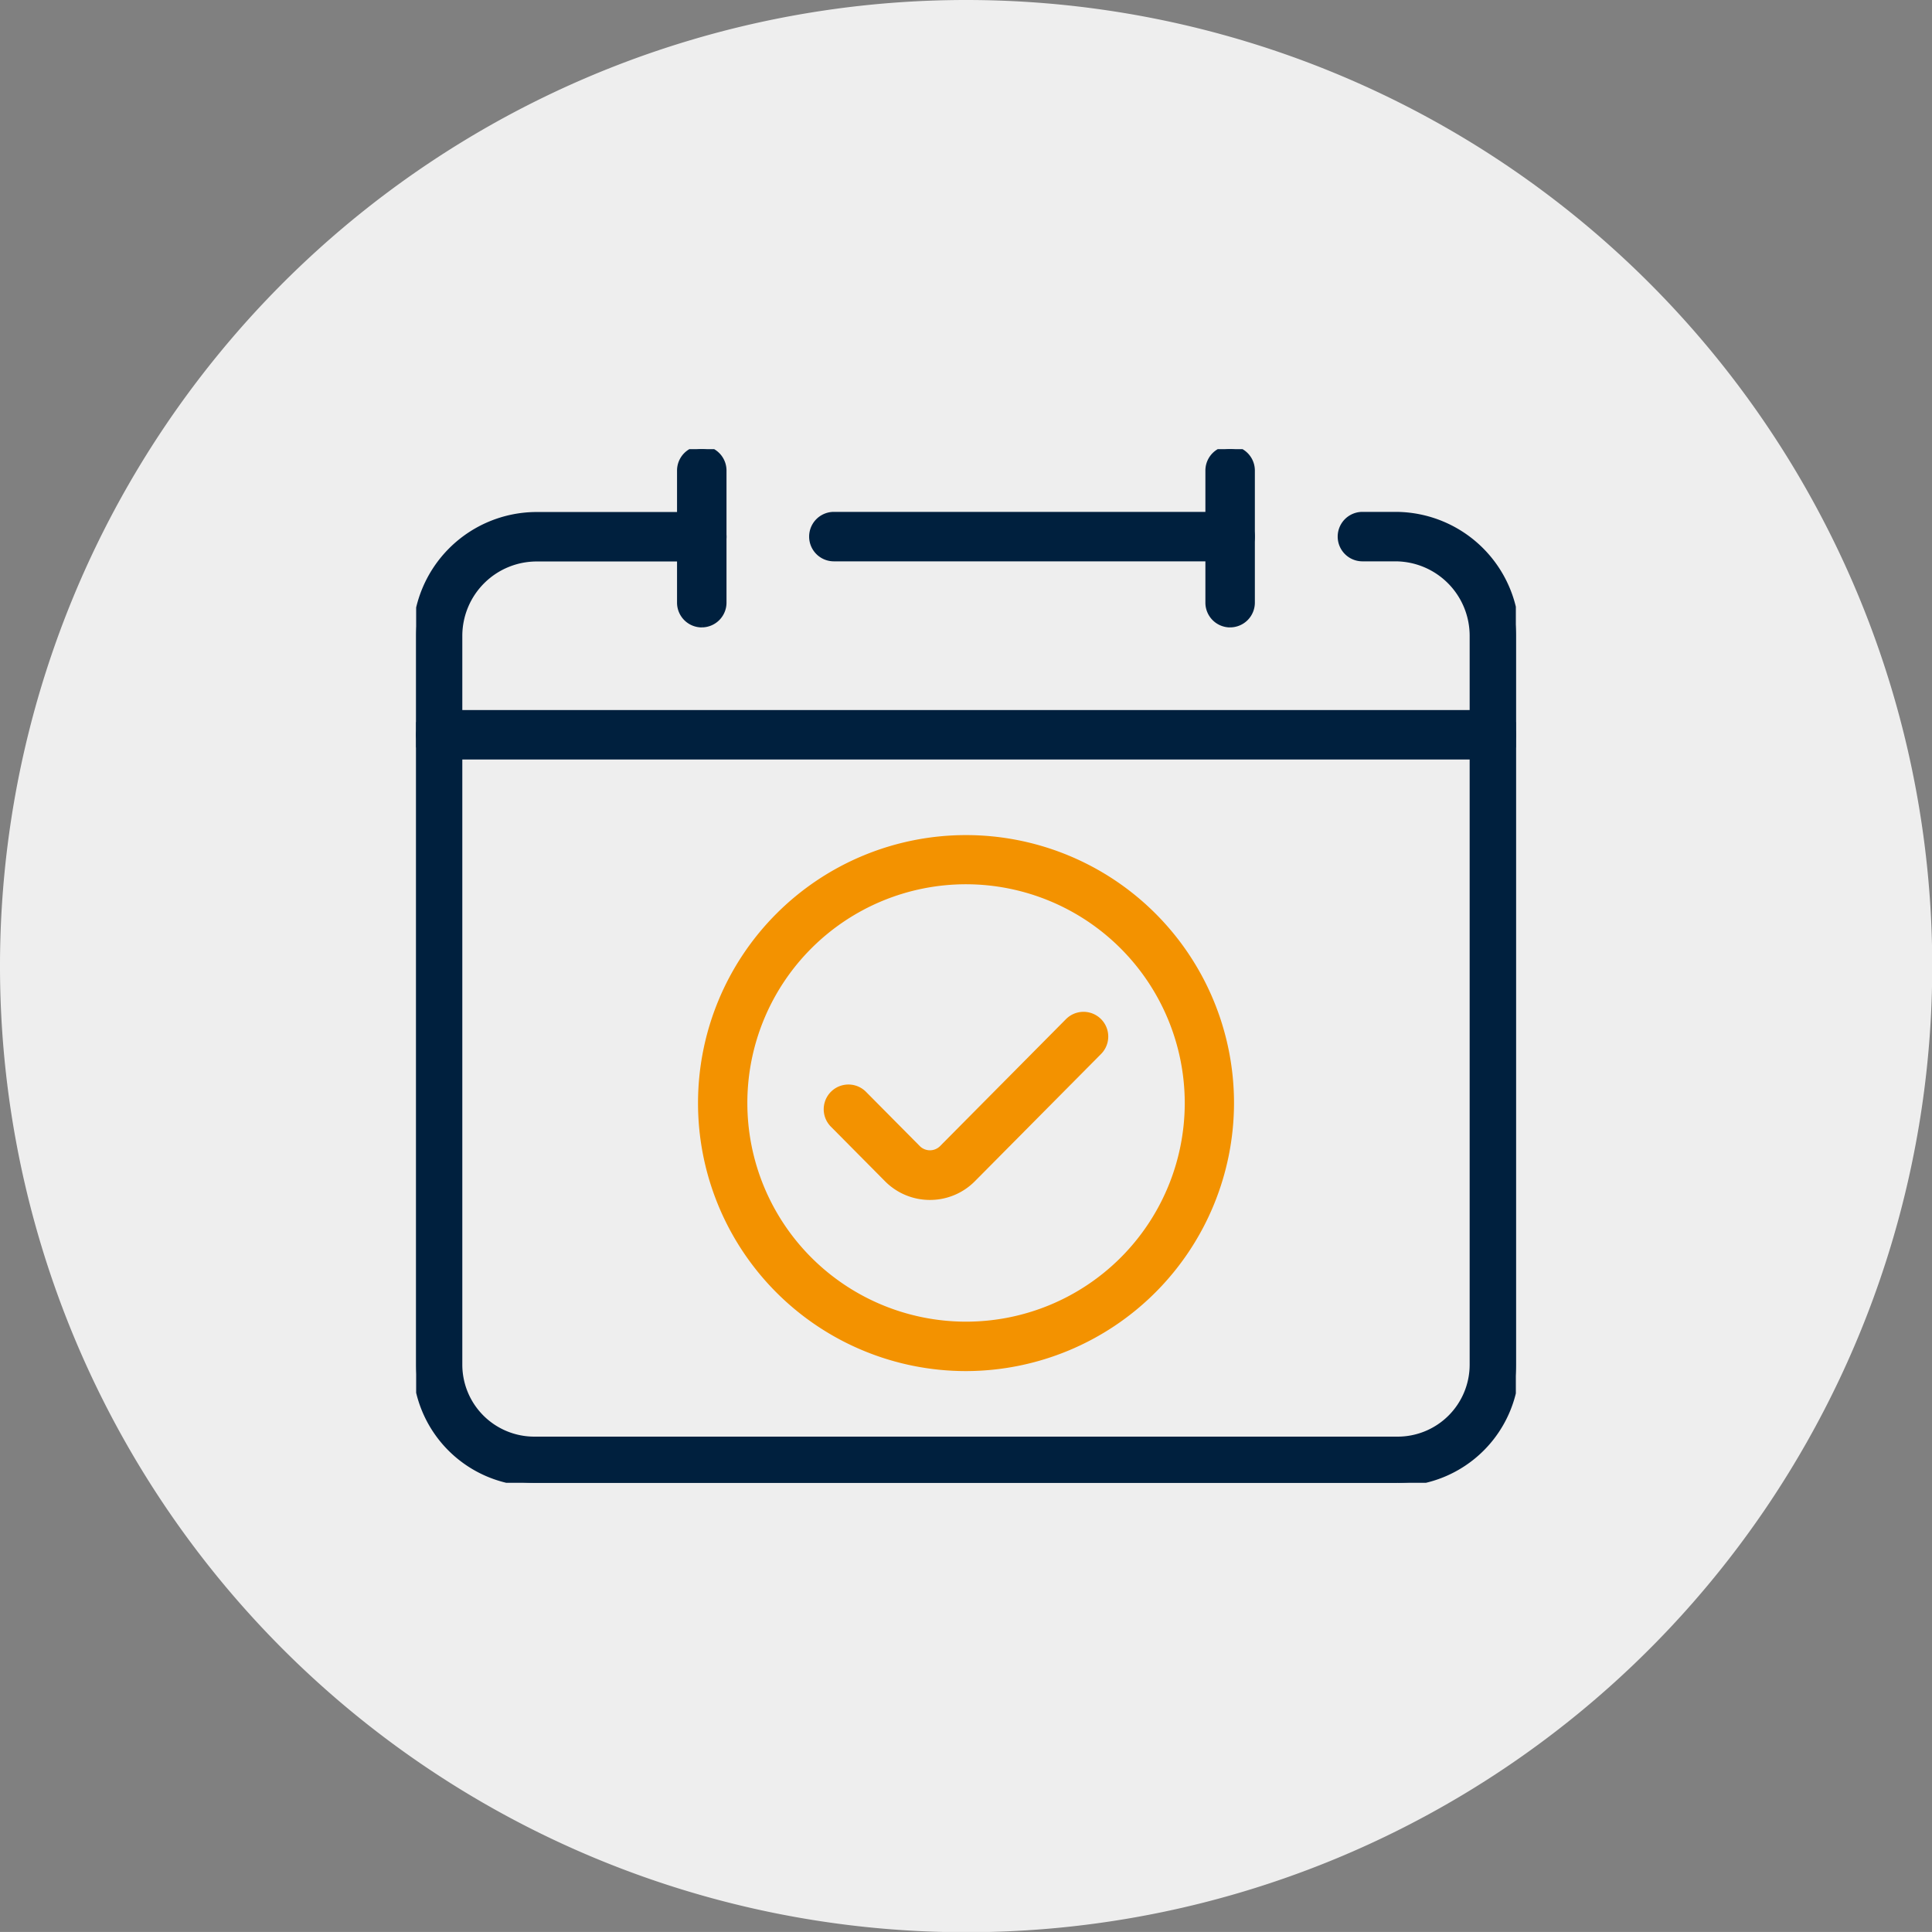
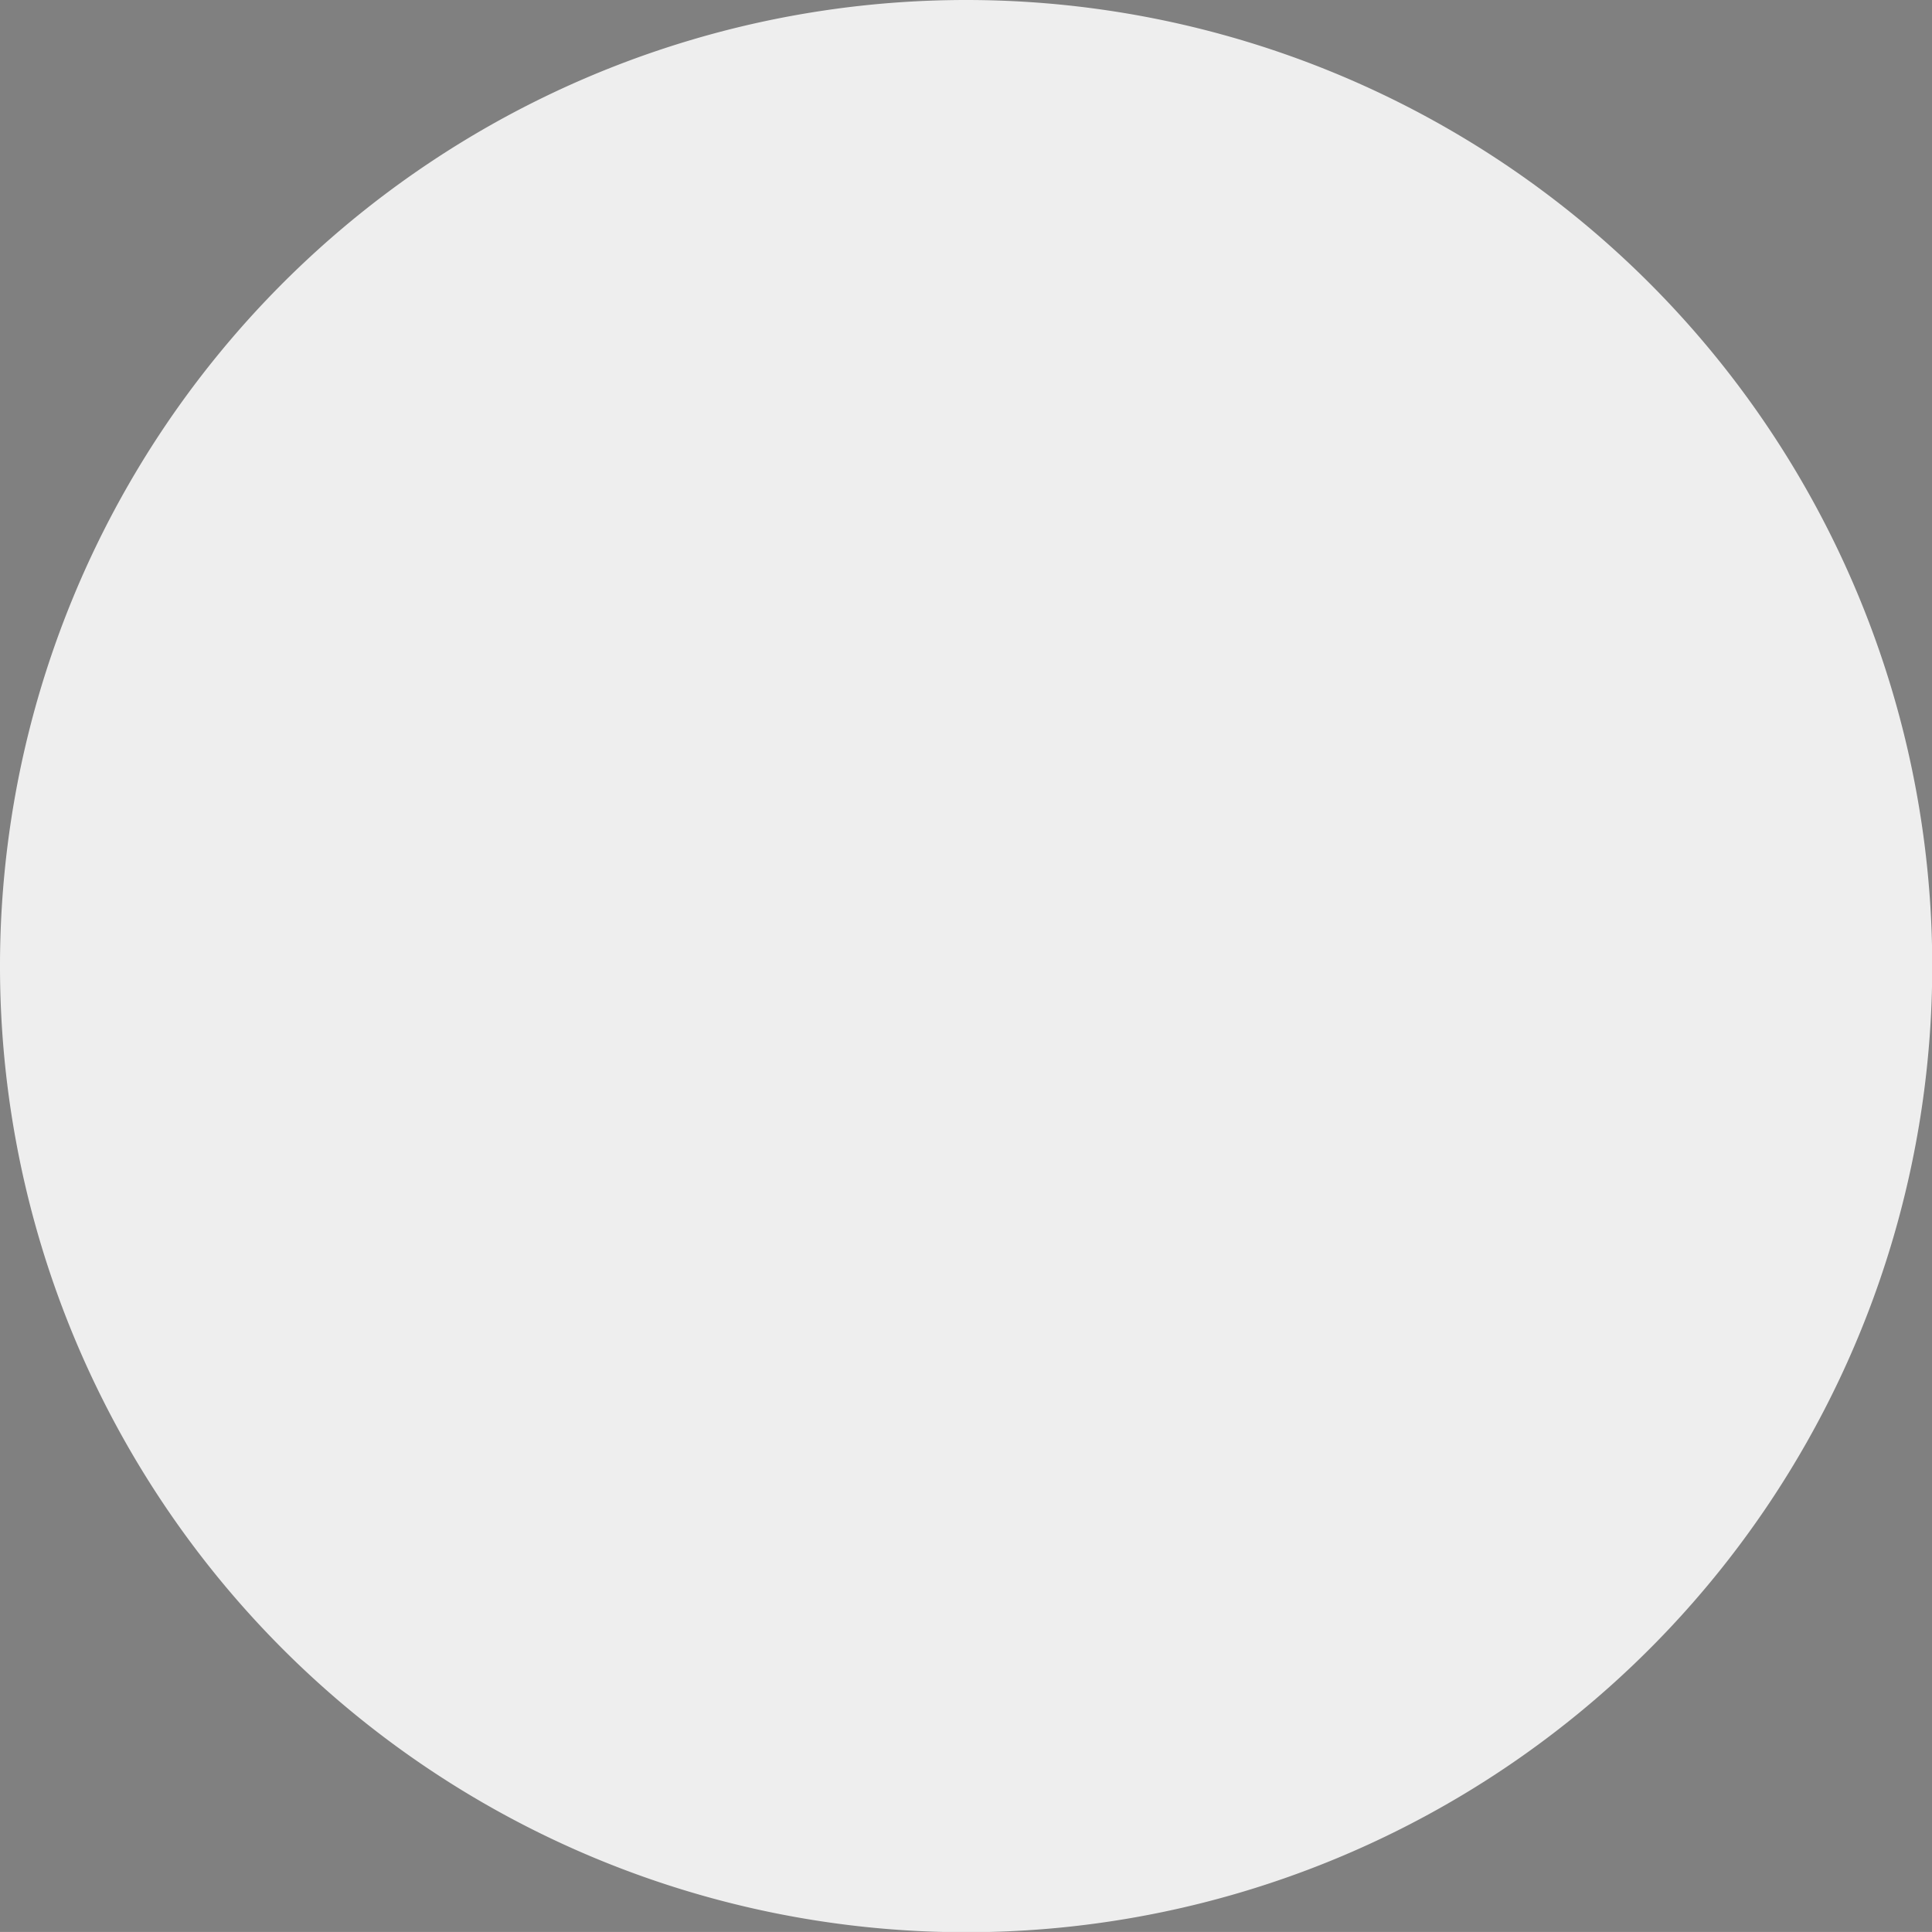
<svg xmlns="http://www.w3.org/2000/svg" id="hybrid_registrations_Icon" width="58.393" height="58.391" viewBox="0 0 58.393 58.391">
  <rect x="0" y="0" width="58.393" height="58.391" fill="#808080" stroke="none" />
  <defs>
    <clipPath id="clip-path">
-       <rect id="Rectangle_1866" data-name="Rectangle 1866" width="33.237" height="31.241" transform="translate(0 0)" fill="none" stroke="#707070" stroke-width="0.2" />
-     </clipPath>
+       </clipPath>
  </defs>
  <g id="Group_2444" data-name="Group 2444" transform="translate(0 0)">
    <path id="Path_466" data-name="Path 466" d="M29.2,0a29.2,29.2,0,1,0,29.2,29.2A29.2,29.2,0,0,0,29.2,0" transform="translate(0 0)" fill="#eee" />
    <g id="Group_2446" data-name="Group 2446" transform="translate(12.578 13.575)">
      <g id="Group_2445" data-name="Group 2445" transform="translate(0 0)" clip-path="url(#clip-path)">
        <path id="Path_1580" data-name="Path 1580" d="M22.232,5.288a.648.648,0,0,1-.647-.647V.647a.647.647,0,1,1,1.295,0V4.64a.648.648,0,0,1-.647.647" transform="translate(-13.6 0)" fill="#00203e" stroke="#00203e" stroke-width="0.2" />
        <path id="Path_1581" data-name="Path 1581" d="M65.4,5.288a.648.648,0,0,1-.647-.647V.647a.647.647,0,0,1,1.295,0V4.64a.648.648,0,0,1-.647.647" transform="translate(-40.799 0)" fill="#00203e" stroke="#00203e" stroke-width="0.2" />
-         <path id="Path_1582" data-name="Path 1582" d="M32.59,22.88H.647a.647.647,0,1,1,0-1.295H32.59a.647.647,0,1,1,0,1.295" transform="translate(0 -13.6)" fill="#00203e" stroke="#00203e" stroke-width="0.2" />
        <path id="Path_1583" data-name="Path 1583" d="M29.669,34.641H3.568A3.572,3.572,0,0,1,0,31.072V9.038A3.646,3.646,0,0,1,3.642,5.4H8.633a.647.647,0,0,1,0,1.295H3.642A2.35,2.35,0,0,0,1.295,9.038V31.072a2.276,2.276,0,0,0,2.273,2.274h26.1a2.276,2.276,0,0,0,2.273-2.274V9.038A2.35,2.35,0,0,0,29.6,6.691h-1a.647.647,0,1,1,0-1.295h1a3.646,3.646,0,0,1,3.642,3.642V31.072a3.572,3.572,0,0,1-3.568,3.569" transform="translate(0 -3.4)" fill="#00203e" stroke="#00203e" stroke-width="0.2" />
-         <path id="Path_1584" data-name="Path 1584" d="M45,6.691H33.025a.647.647,0,1,1,0-1.295H45a.647.647,0,1,1,0,1.295" transform="translate(-20.4 -3.4)" fill="#00203e" stroke="#00203e" stroke-width="0.2" />
+         <path id="Path_1584" data-name="Path 1584" d="M45,6.691H33.025H45a.647.647,0,1,1,0,1.295" transform="translate(-20.4 -3.4)" fill="#00203e" stroke="#00203e" stroke-width="0.2" />
        <path id="Path_1585" data-name="Path 1585" d="M36.677,51.725a1.806,1.806,0,0,1-1.29-.538l-1.633-1.647a.647.647,0,0,1,.919-.912l1.633,1.647a.534.534,0,0,0,.741,0l3.812-3.844a.647.647,0,0,1,.919.912l-3.812,3.844a1.806,1.806,0,0,1-1.29.538" transform="translate(-21.148 -29.133)" fill="#f39200" stroke="#f39200" stroke-width="0.2" />
        <path id="Path_1586" data-name="Path 1586" d="M31.289,47.787a8,8,0,1,1,8-8,8.014,8.014,0,0,1-8,8m0-14.714A6.71,6.71,0,1,0,38,39.783a6.718,6.718,0,0,0-6.71-6.71" transform="translate(-14.67 -20.022)" fill="#f39200" stroke="#f39200" stroke-width="0.2" />
      </g>
    </g>
  </g>
</svg>